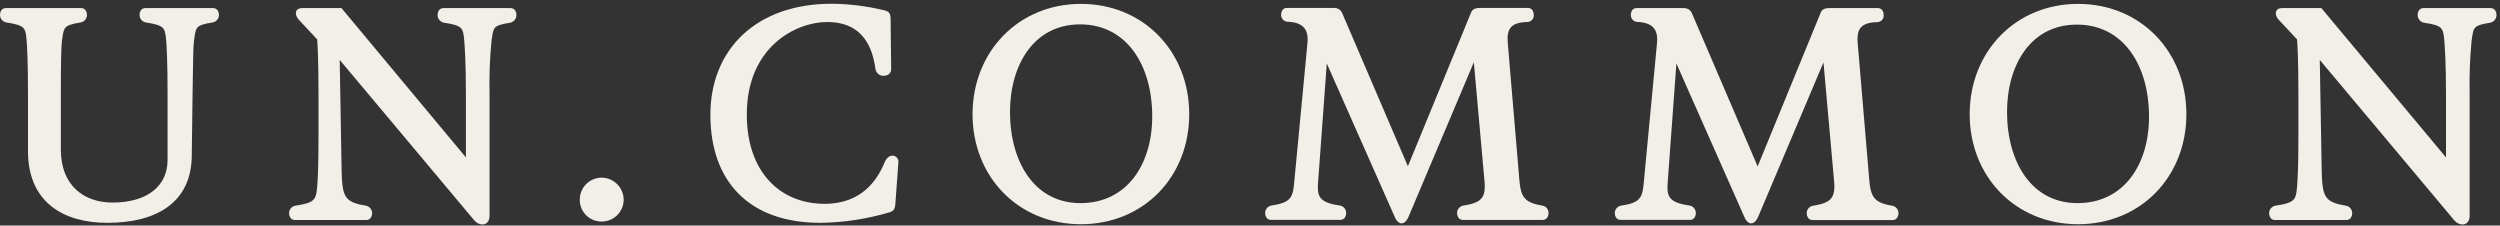
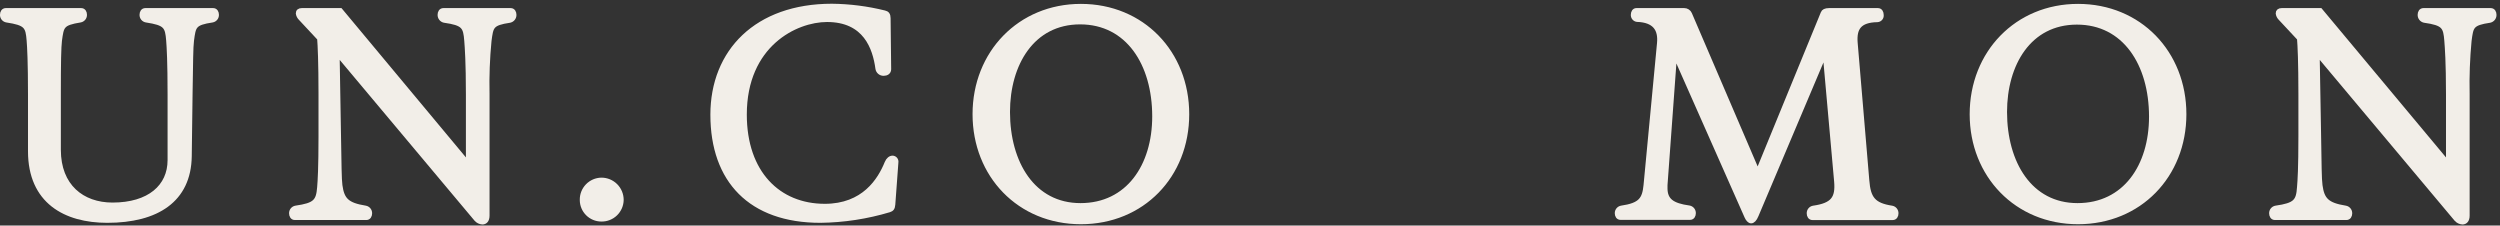
<svg xmlns="http://www.w3.org/2000/svg" version="1.1" viewBox="0 0 643 58" height="58px" width="643px">
  <rect x="0" y="0" width="643" height="58" fill="#333333" stroke="none" />
  <title>Uncommon Logo</title>
  <desc>Created with Sketch.</desc>
  <g fill-rule="evenodd" fill="none" stroke-width="1" stroke="none" id="Page-1">
    <g stroke-width="1.1" stroke="#F2EEE8" fill-rule="nonzero" fill="#F2EEE8" transform="translate(0, 1)" id="Uncommon-Logo">
      <path id="Path" d="M15.1,37.52 C15.1,46.89 21.16,51.65 28.94,51.65 C38.39,51.65 43.65,46.97 43.65,40.19 L43.65,23.33 C43.65,14.89 43.43,11.15 43.29,9.42 C43,5.81 42.63,5 37.6,4.23 C36.906,4.11 36.41,3.493 36.44,2.79 C36.44,2.21 36.73,1.63 37.37,1.63 L54.82,1.63 C55.47,1.63 55.76,2.21 55.76,2.79 C55.791,3.49 55.3,4.106 54.61,4.23 C49.85,4.95 49.85,5.74 49.35,9.42 C49.12,11.15 49.12,14.89 48.98,23.18 L48.77,39.18 C48.62,50.5 40.33,55.76 27.58,55.76 C16.83,55.76 7.75,50.86 7.75,37.89 L7.75,23.33 C7.75,14.89 7.54,11.15 7.4,9.42 C7.11,5.81 6.75,5 1.7,4.23 C1.01,4.106 0.519,3.49 0.55,2.79 C0.55,2.21 0.84,1.63 1.49,1.63 L20.88,1.63 C21.53,1.63 21.82,2.21 21.82,2.79 C21.845,3.495 21.345,4.11 20.65,4.23 C15.9,5 15.9,5.74 15.39,9.42 C15.18,11.15 15.1,14.89 15.1,23.18 L15.1,37.52 Z" />
      <path id="Path" d="M86.8,12.87 L87.15,33.42 C87.3,41.78 87.3,44.95 87.52,46.68 C88.03,50.36 89.25,51.68 94,52.44 C94.691,52.564 95.186,53.178 95.16,53.88 C95.16,54.46 94.87,55.04 94.22,55.04 L75.84,55.04 C75.19,55.04 74.9,54.46 74.9,53.88 C74.874,53.178 75.369,52.564 76.06,52.44 C81.06,51.72 81.83,50.79 82.12,47.18 C82.26,45.45 82.47,42.35 82.47,33.85 L82.47,23.33 C82.47,14.89 82.26,10.64 82.12,8.91 L77.28,3.72 C76.924,3.371 76.695,2.914 76.63,2.42 C76.63,1.92 76.99,1.63 77.63,1.63 L87.57,1.63 L120.38,41 L120.38,23.33 C120.38,14.89 120.09,11.22 119.96,9.49 C119.67,5.89 119.3,5.02 114.26,4.3 C113.558,4.145 113.069,3.508 113.1,2.79 C113.1,2.21 113.39,1.63 114.04,1.63 L131.34,1.63 C131.99,1.63 132.28,2.21 132.28,2.79 C132.317,3.507 131.83,4.145 131.13,4.3 C126.37,5.02 126.37,5.81 125.87,9.49 C125.428,14.039 125.258,18.611 125.36,23.18 L125.36,54.46 C125.36,55.69 124.78,56.19 124.06,56.19 C123.446,56.149 122.874,55.865 122.47,55.4 L86.8,12.87 Z" />
      <path id="Path" d="M154.67,45.24 C156.048,45.235 157.371,45.78 158.346,46.754 C159.32,47.729 159.865,49.052 159.86,50.43 C159.836,51.782 159.276,53.069 158.302,54.007 C157.329,54.945 156.022,55.457 154.67,55.43 C151.909,55.43 149.67,53.191 149.67,50.43 C149.643,49.078 150.155,47.771 151.093,46.798 C152.031,45.824 153.318,45.264 154.67,45.24 Z" />
-       <path id="Path" d="M211,55.76 C193.05,55.76 183.26,45.45 183.26,28.51 C183.26,12.23 194.57,0.51 213.96,0.51 C218.529,0.559 223.076,1.139 227.51,2.24 C228.16,2.38 228.51,2.75 228.51,3.68 L228.66,16.8 C228.66,17.59 228.01,17.95 227.3,17.95 C226.516,17.985 225.831,17.425 225.71,16.65 C224.99,11.32 222.54,4.11 212.71,4.11 C204.64,4.11 191.53,10.53 191.53,28.47 C191.53,43.47 200.25,51.97 212.13,51.97 C222.13,51.97 226.26,45.34 228.07,40.87 C228.43,40.01 229,39.58 229.58,39.58 C229.863,39.594 230.127,39.727 230.306,39.946 C230.485,40.165 230.563,40.45 230.52,40.73 L229.72,51.61 C229.64,52.55 229.37,52.84 228.72,53.05 C222.968,54.774 217.004,55.686 211,55.76 Z" />
+       <path id="Path" d="M211,55.76 C193.05,55.76 183.26,45.45 183.26,28.51 C183.26,12.23 194.57,0.51 213.96,0.51 C218.529,0.559 223.076,1.139 227.51,2.24 C228.16,2.38 228.51,2.75 228.51,3.68 L228.66,16.8 C228.66,17.59 228.01,17.95 227.3,17.95 C226.516,17.985 225.831,17.425 225.71,16.65 C224.99,11.32 222.54,4.11 212.71,4.11 C204.64,4.11 191.53,10.53 191.53,28.47 C191.53,43.47 200.25,51.97 212.13,51.97 C222.13,51.97 226.26,45.34 228.07,40.87 C228.43,40.01 229,39.58 229.58,39.58 C229.863,39.594 230.127,39.727 230.306,39.946 C230.485,40.165 230.563,40.45 230.52,40.73 L229.72,51.61 C229.64,52.55 229.37,52.84 228.72,53.05 C222.968,54.774 217.004,55.686 211,55.76 " />
      <path id="Shape" d="M278,0.55 C293.8,0.55 305.32,12.55 305.32,28.37 C305.32,44.19 293.83,56.12 278,56.12 C262.17,56.12 250.69,44.12 250.69,28.37 C250.69,12.62 262.25,0.55 278,0.55 Z M259.22,27.79 C259.22,40.91 265.71,51.79 277.9,51.79 C290.09,51.79 296.9,41.69 296.9,28.94 C296.9,15.39 290.06,4.72 277.8,4.72 C265.54,4.72 259.22,15.47 259.22,27.79 Z" />
-       <path id="Path" d="M340.86,13.09 L338.41,46.61 L338.41,47.4 C338.41,50.5 340.14,51.8 344.53,52.4 C345.224,52.52 345.72,53.137 345.69,53.84 C345.69,54.42 345.4,55 344.76,55 L326.87,55 C326.23,55 325.95,54.42 325.95,53.84 C325.919,53.14 326.41,52.524 327.1,52.4 C332.1,51.68 333.01,50.17 333.36,46.57 L336.83,10.1 C337.18,6.49 335.68,4.19 331.13,4.04 C330.481,3.972 330.003,3.401 330.05,2.75 C330.05,2.17 330.34,1.59 330.92,1.59 L343.24,1.59 C343.864,1.589 344.43,1.958 344.68,2.53 L362.12,43.18 L378.92,2.31 C379.06,1.88 379.57,1.59 380.51,1.59 L393,1.59 C393.65,1.59 393.94,2.17 393.94,2.82 C393.976,3.138 393.88,3.456 393.674,3.7 C393.467,3.945 393.169,4.093 392.85,4.11 C388.17,4.19 386.95,6.28 387.24,9.95 L390.24,45.41 C390.6,49.95 391.83,51.68 396.59,52.41 C397.28,52.534 397.771,53.15 397.74,53.85 C397.74,54.43 397.45,55.01 396.8,55.01 L376.25,55.01 C375.6,55.01 375.31,54.43 375.31,53.85 C375.279,53.15 375.77,52.534 376.46,52.41 C381.51,51.69 382.74,49.96 382.37,45.64 L379.42,12.78 L361.83,54.39 C361.4,55.47 360.9,55.9 360.47,55.9 C360.04,55.9 359.6,55.4 359.31,54.75 L340.86,13.09 Z" />
      <path id="Path" d="M430.78,13.09 L428.33,46.61 L428.33,47.4 C428.33,50.5 430.07,51.8 434.45,52.4 C435.145,52.52 435.645,53.135 435.62,53.84 C435.62,54.42 435.33,55 434.68,55 L416.8,55 C416.15,55 415.87,54.42 415.87,53.84 C415.857,53.161 416.334,52.571 417,52.44 C422,51.72 422.91,50.21 423.27,46.61 L426.73,10.14 C427.09,6.53 425.58,4.23 421.03,4.08 C420.401,3.987 419.951,3.424 420,2.79 C420,2.21 420.29,1.63 420.87,1.63 L433.19,1.63 C433.814,1.629 434.38,1.998 434.63,2.57 L452.08,43.22 L468.84,2.35 C468.98,1.92 469.49,1.63 470.43,1.63 L483,1.63 C483.65,1.63 483.94,2.21 483.94,2.86 C483.979,3.177 483.885,3.495 483.681,3.74 C483.476,3.984 483.179,4.133 482.86,4.15 C478.18,4.23 476.95,6.32 477.24,9.99 L480.24,45.45 C480.6,49.99 481.83,51.72 486.59,52.45 C487.28,52.574 487.771,53.19 487.74,53.89 C487.74,54.47 487.45,55.05 486.8,55.05 L466.17,55.05 C465.53,55.05 465.24,54.47 465.24,53.89 C465.204,53.188 465.698,52.57 466.39,52.45 C471.39,51.73 472.66,50 472.29,45.68 L469.35,12.82 L451.76,54.39 C451.32,55.47 450.82,55.9 450.39,55.9 C449.96,55.9 449.52,55.4 449.23,54.75 L430.78,13.09 Z" />
      <path id="Shape" d="M534.47,0.55 C550.25,0.55 561.79,12.55 561.79,28.37 C561.79,44.19 550.25,56.12 534.47,56.12 C518.69,56.12 507.15,44.12 507.15,28.37 C507.15,12.62 518.69,0.55 534.47,0.55 Z M515.66,27.79 C515.66,40.91 522.14,51.79 534.33,51.79 C546.52,51.79 553.28,41.7 553.28,29 C553.28,15.45 546.43,4.78 534.18,4.78 C521.93,4.78 515.66,15.47 515.66,27.79 Z" />
      <path id="Path" d="M596.07,12.87 L596.43,33.42 C596.57,41.78 596.57,44.95 596.8,46.68 C597.3,50.36 598.53,51.68 603.27,52.44 C603.965,52.56 604.465,53.175 604.44,53.88 C604.44,54.46 604.15,55.04 603.5,55.04 L585.11,55.04 C584.47,55.04 584.17,54.46 584.17,53.88 C584.145,53.175 584.645,52.56 585.34,52.44 C590.34,51.72 591.1,50.79 591.34,47.18 C591.49,45.45 591.7,42.35 591.7,33.85 L591.7,23.33 C591.7,14.89 591.49,10.64 591.34,8.91 L586.5,3.72 C586.146,3.371 585.92,2.913 585.86,2.42 C585.86,1.92 586.21,1.63 586.86,1.63 L596.8,1.63 L629.66,41 L629.66,23.33 C629.66,14.89 629.36,11.22 629.23,9.49 C628.94,5.89 628.57,5.02 623.53,4.3 C622.828,4.145 622.339,3.508 622.37,2.79 C622.37,2.21 622.66,1.63 623.31,1.63 L640.61,1.63 C641.26,1.63 641.55,2.21 641.55,2.79 C641.587,3.507 641.1,4.145 640.4,4.3 C635.64,5.02 635.64,5.81 635.14,9.49 C634.71,14.04 634.543,18.611 634.64,23.18 L634.64,54.46 C634.64,55.69 634.06,56.19 633.33,56.19 C632.716,56.149 632.144,55.865 631.74,55.4 L596.07,12.87 Z" />
    </g>
  </g>
</svg>